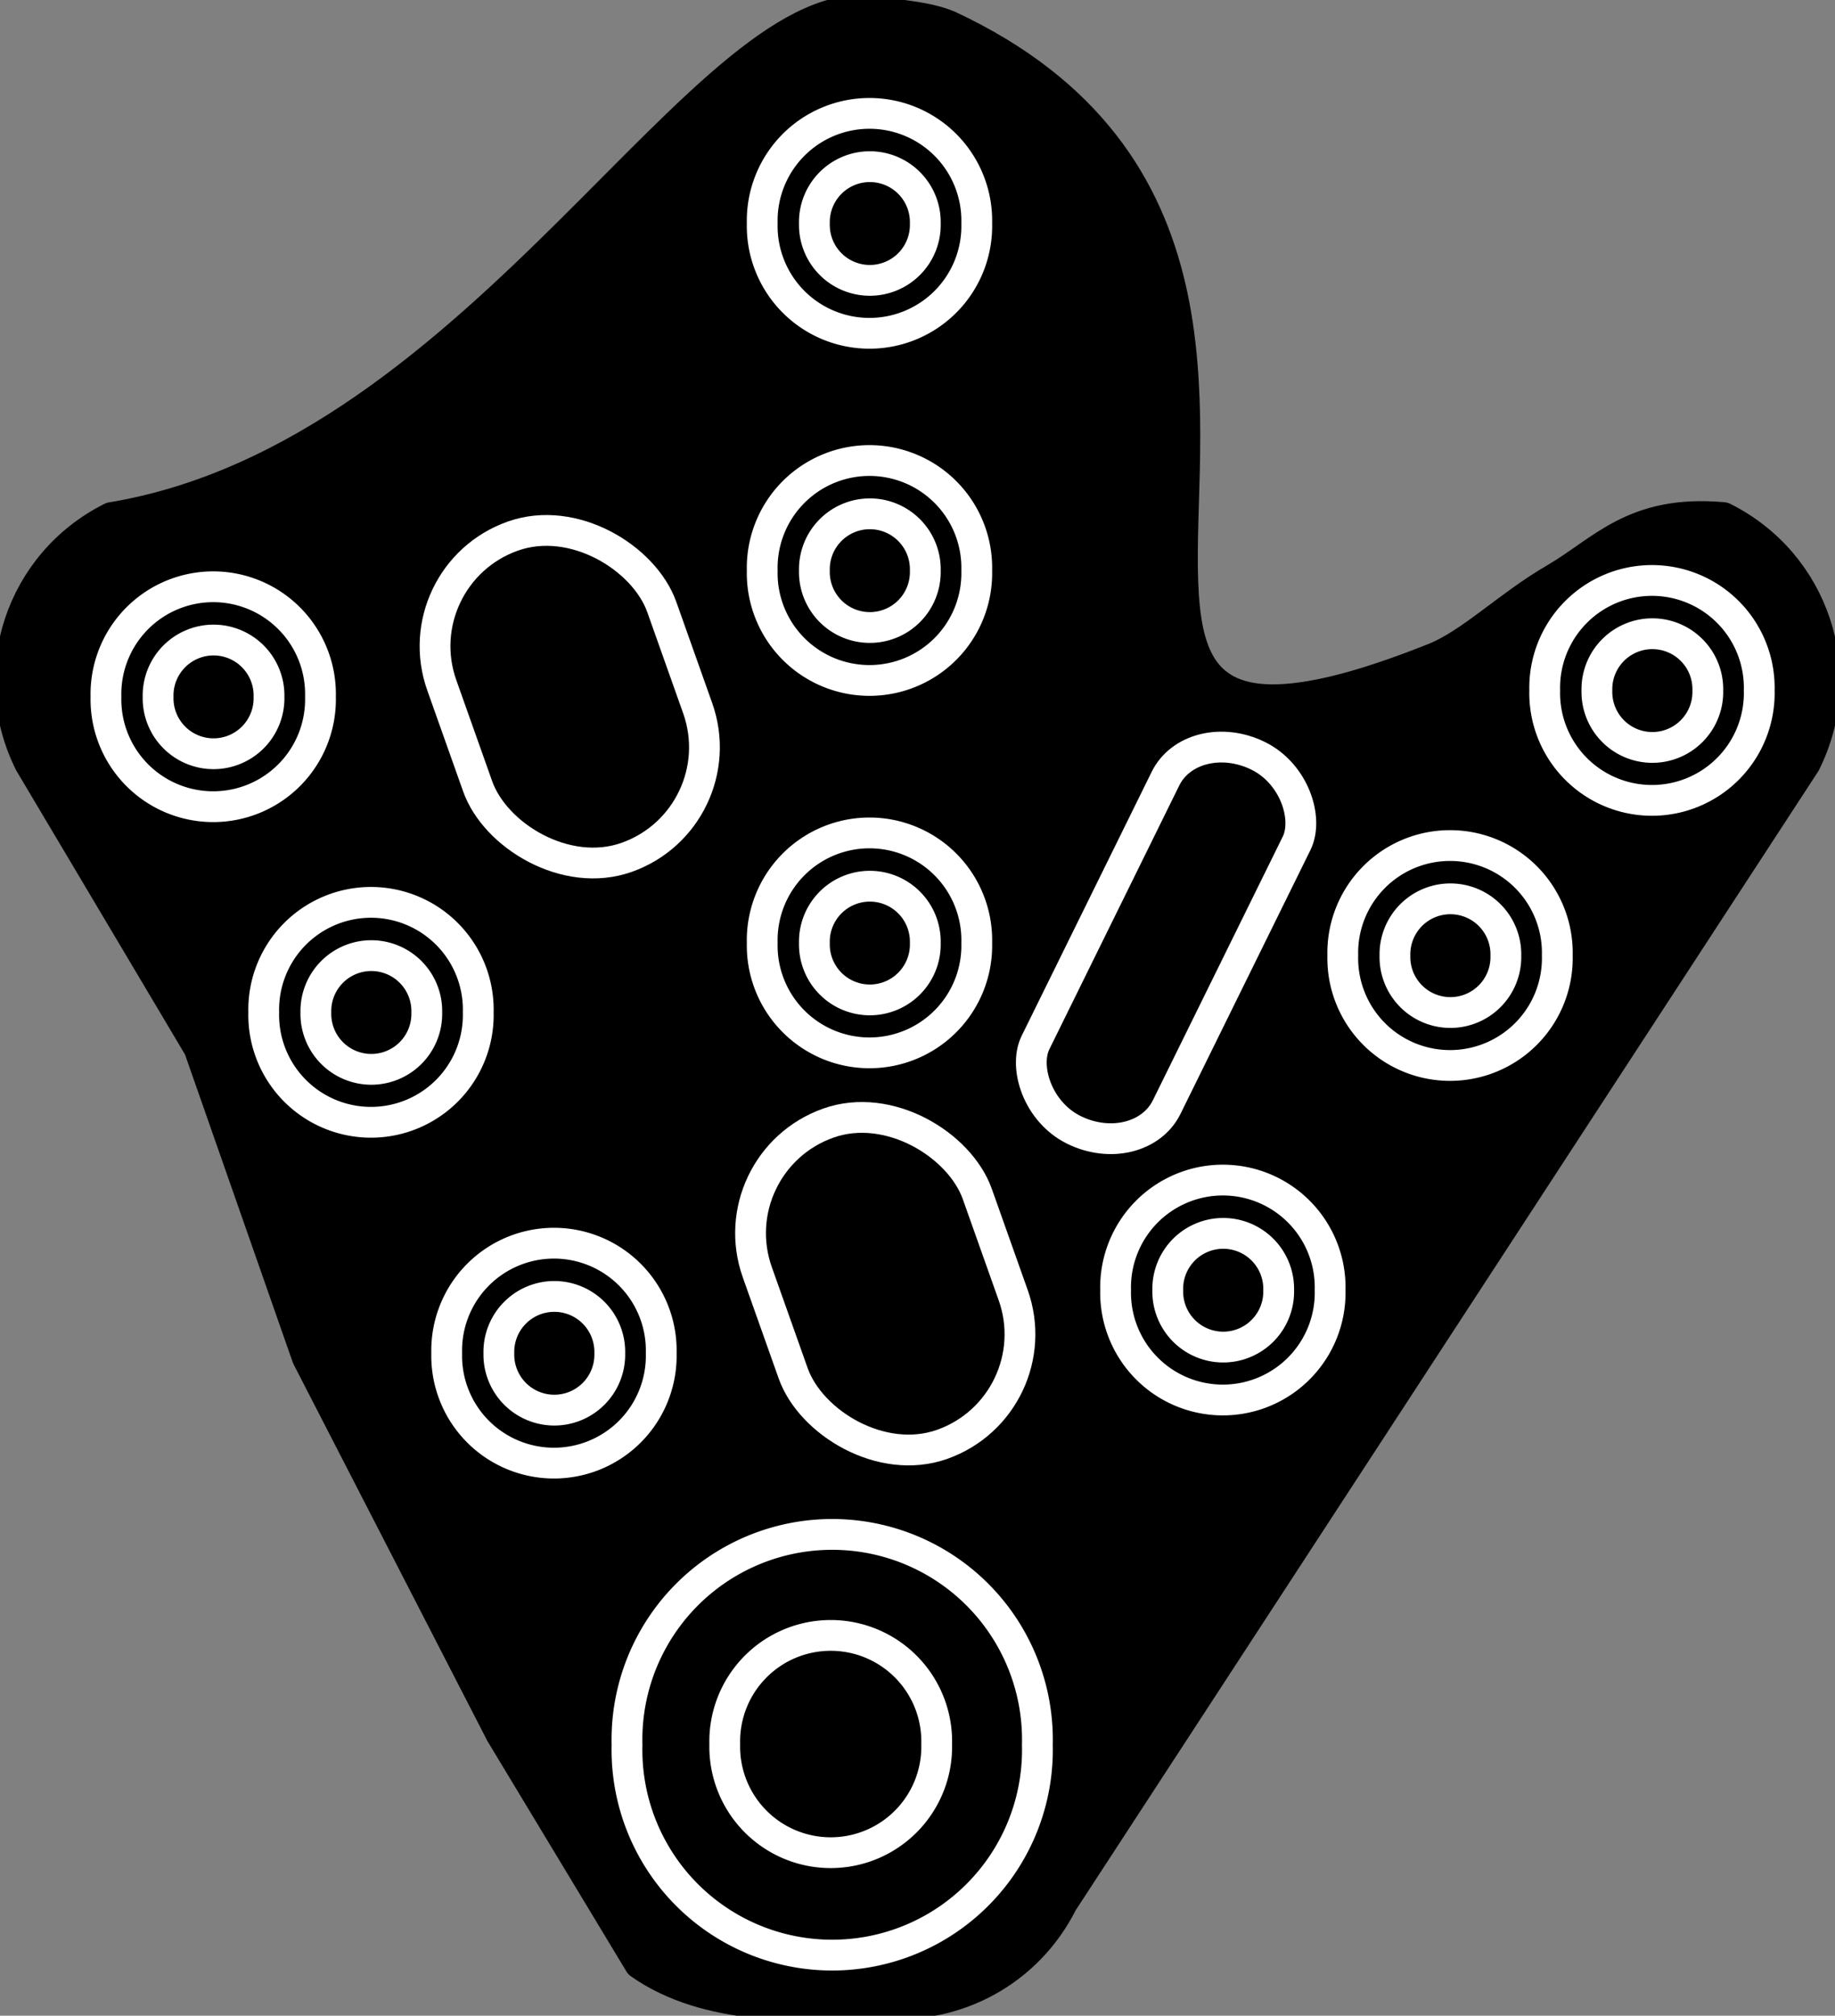
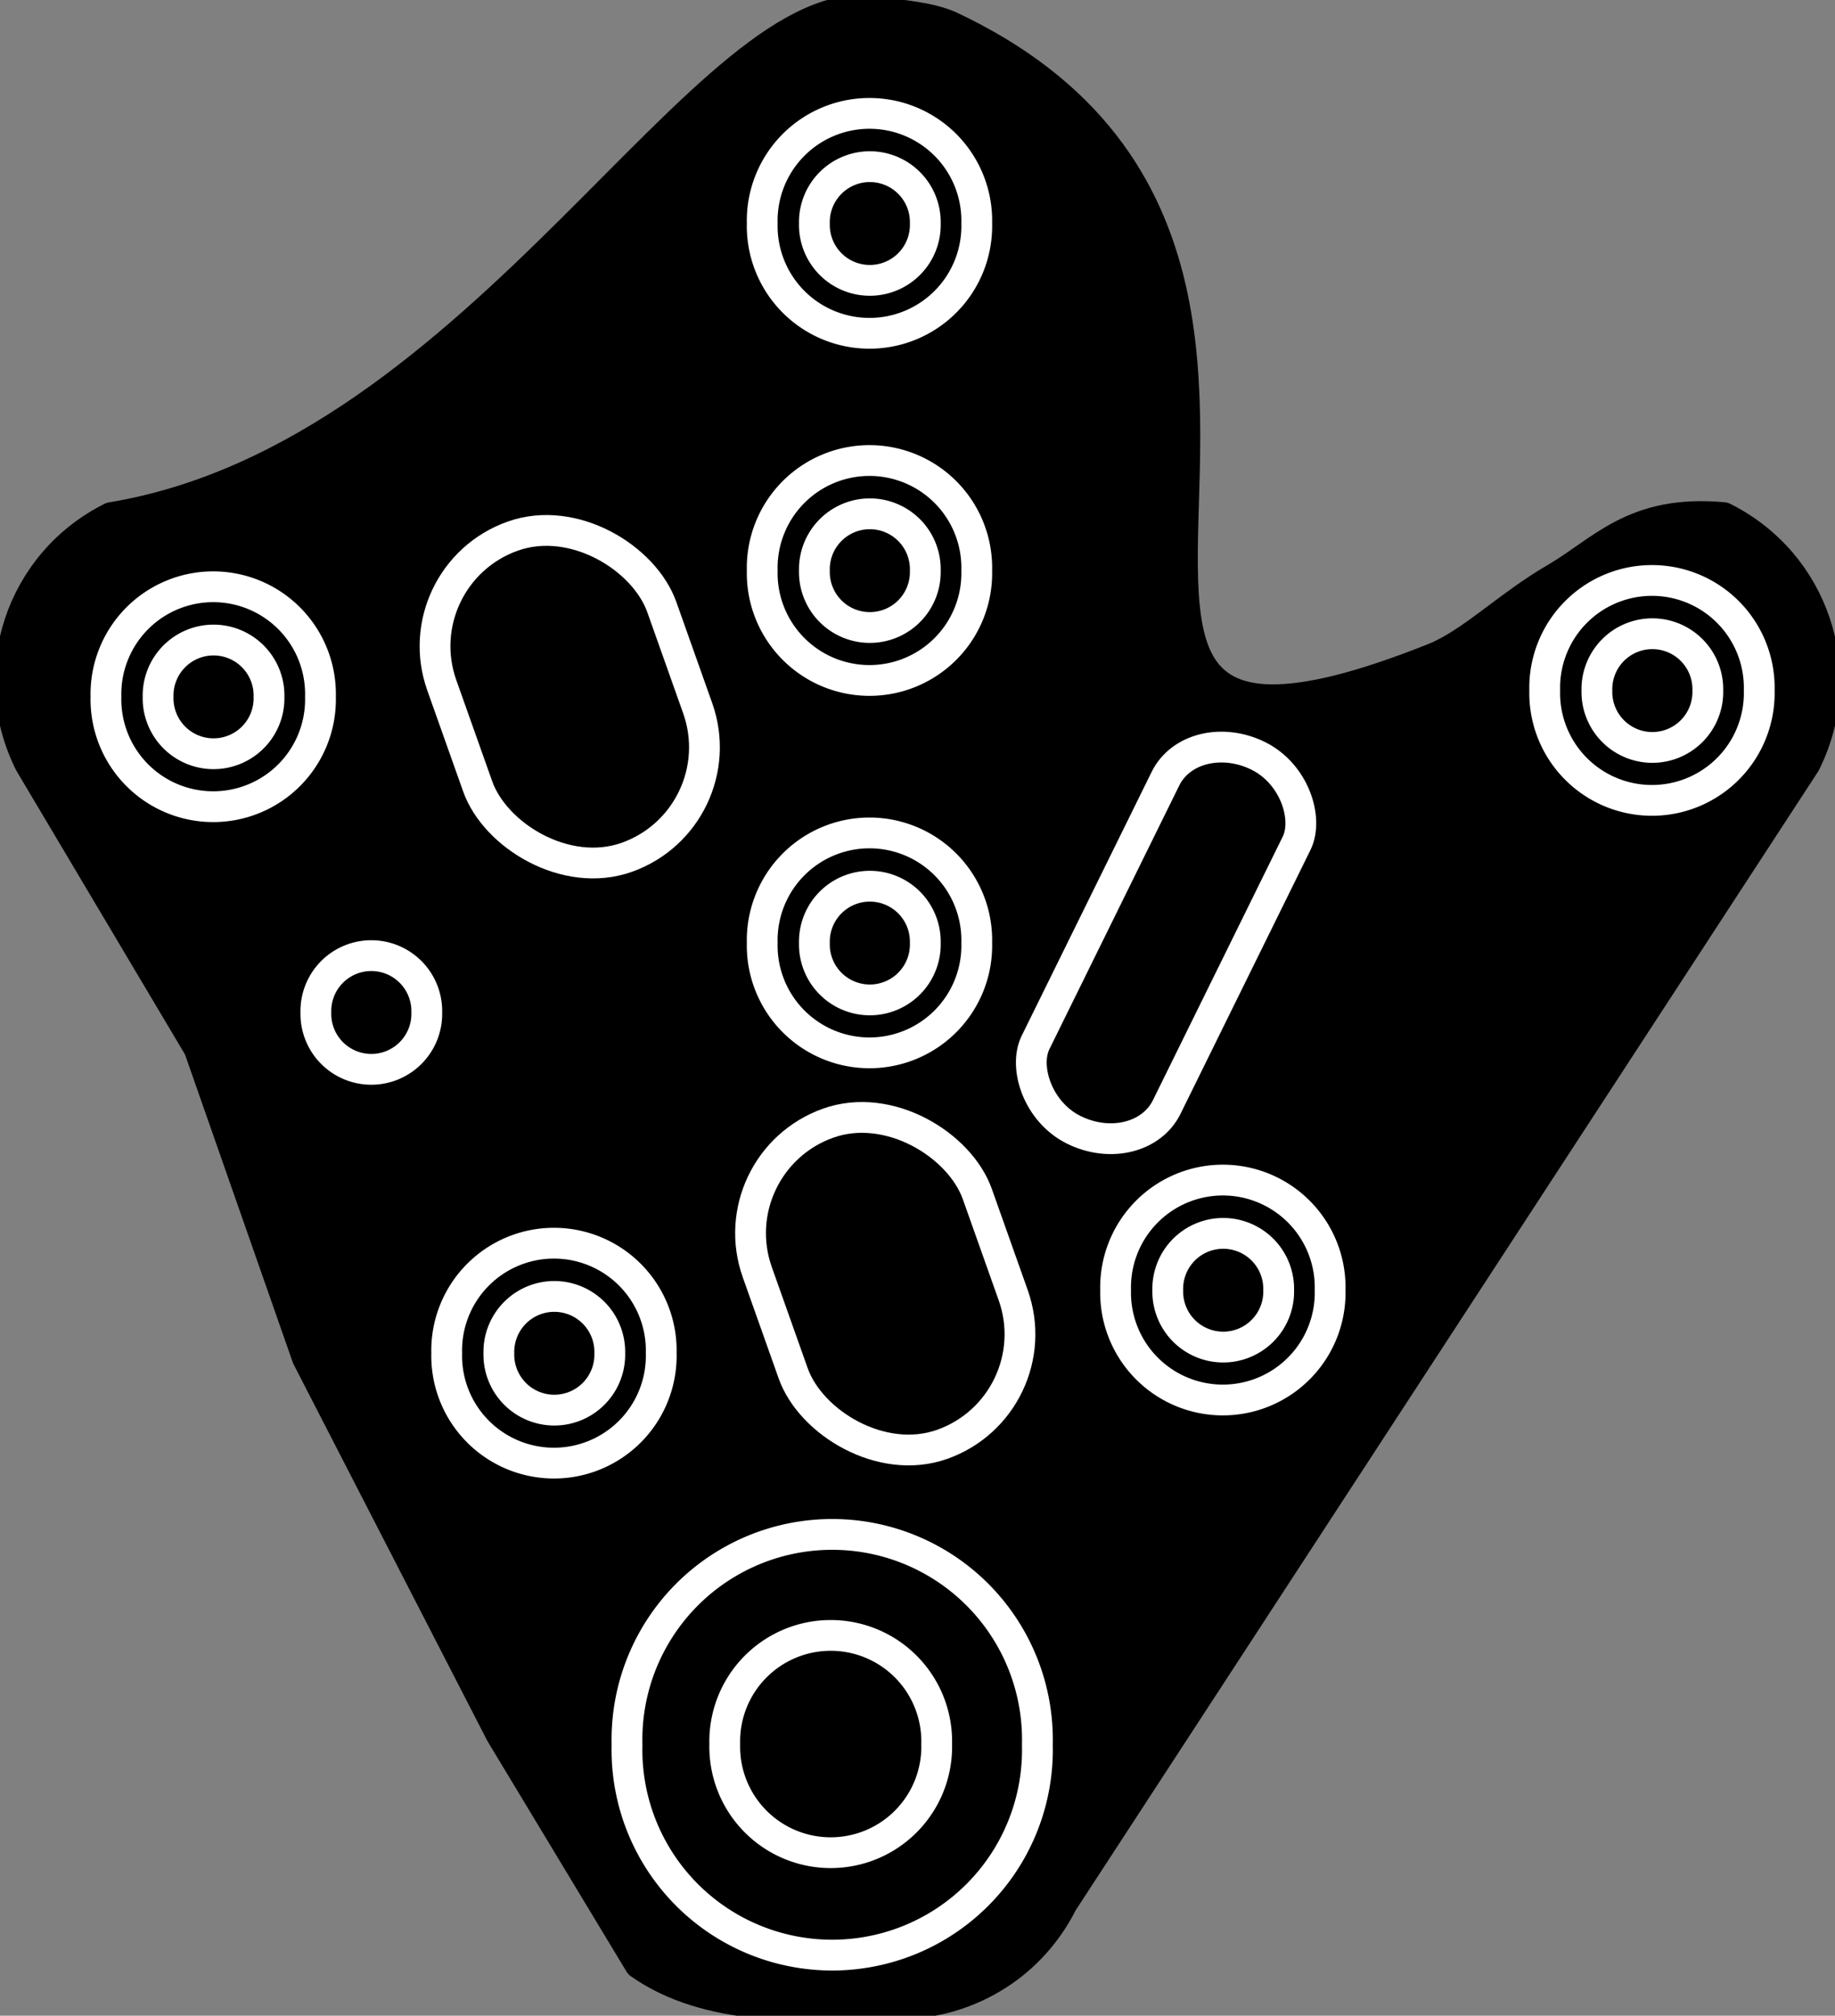
<svg xmlns="http://www.w3.org/2000/svg" xmlns:ns1="http://sodipodi.sourceforge.net/DTD/sodipodi-0.dtd" xmlns:ns2="http://www.inkscape.org/namespaces/inkscape" id="svg2" ns1:docname="En-Tral_Footprint.svg" viewBox="0 0 223.54 245.5" ns1:version="0.32" version="1.0" ns2:output_extension="org.inkscape.output.svg.inkscape" ns2:version="0.45.1" ns1:docbase="/mnt/home/My Documents/Time_Agents/Public_Domain_Art/OpenClipArtOrg">
  <rect x="0" y="0" width="223.54" height="245.5" fill="#808080" stroke="none" />
  <ns1:namedview id="base" bordercolor="#666666" ns2:pageshadow="2" guidetolerance="10" pagecolor="#ffffff" gridtolerance="10000" ns2:window-height="547" ns2:zoom="1.3008348" objecttolerance="10" borderopacity="1.0" ns2:current-layer="layer2" ns2:cx="131.12413" ns2:cy="107.56018" ns2:window-y="0" ns2:window-x="0" ns2:window-width="794" ns2:pageopacity="0.0" ns2:document-units="px" />
  <g id="layer2" ns2:label="boot" ns2:groupmode="layer" transform="translate(-20.151 -20.461)">
    <path id="rect2242" ns1:nodetypes="ccsssccccccsssccccssscssssssssssssssscs" style="stroke-linejoin:round;stroke:#000000;stroke-linecap:round;stroke-width:3.75;fill:#000000" d="m127.06 21.875c-20.75-3.634-47.671 54.073-93.341 61.625-2.761 1.382-5.109 3.252-6.99 5.452s-3.297 4.73-4.194 7.433c-0.897 2.702-1.277 5.575-1.087 8.465 0.191 2.89 0.951 5.8 2.333 8.56l20.617 34.69 13.186 37.67 23.59 45.84 16.901 28.01c8.245 5.81 19.935 5.3 29.835 4.82 2.19 0.17 4.38 0.01 6.49-0.45s4.15-1.23 6.05-2.28 3.65-2.38 5.19-3.98c1.54-1.59 2.87-3.45 3.92-5.54l22.63-34.7 45.25-69.39 22.62-34.69c1.38-2.76 2.14-5.67 2.33-8.56s-0.2-5.763-1.1-8.465c-0.9-2.703-2.32-5.233-4.2-7.433-1.89-2.2-4.24-4.07-7-5.452-10.92-0.997-14.72 4.067-20.57 7.462-5.62 3.264-10.21 7.901-14.68 9.678-4.47 1.78-8.3 3.06-11.57 3.88s-6 1.19-8.26 1.17c-2.26-0.03-4.06-0.45-5.49-1.23-1.43-0.77-2.49-1.88-3.27-3.29-0.78-1.413-1.28-3.117-1.59-5.061-0.31-1.943-0.43-4.127-0.46-6.499s0.04-4.932 0.12-7.627 0.17-5.525 0.17-8.437-0.09-5.907-0.35-8.931-0.69-6.078-1.39-9.108c-0.7-3.031-1.67-6.039-2.99-8.97-1.32-2.932-3-5.788-5.13-8.516-2.13-2.727-4.7-5.326-7.82-7.744-3.11-2.418-6.77-4.655-11.05-6.657-2.67-1.124-5.7-1.219-8.7-1.745z" />
    <path id="path3223" ns1:rx="13.068531" ns1:ry="13.068531" style="stroke-linejoin:round;stroke:#ffffff;stroke-linecap:round;stroke-width:3.75;fill:#000000" ns1:type="arc" d="m234.46 104.55a13.069 13.069 0 1 1 -26.13 0 13.069 13.069 0 1 1 26.13 0z" ns1:cy="104.54825" ns1:cx="221.39629" />
    <path id="path3225" ns1:rx="13.068531" ns1:ry="13.068531" style="stroke-linejoin:round;stroke:#ffffff;stroke-linecap:round;stroke-width:7.256;fill:#000000" ns1:type="arc" d="m234.46 104.55a13.069 13.069 0 1 1 -26.13 0 13.069 13.069 0 1 1 26.13 0z" transform="matrix(.517 0 0 .517 106.98 50.517)" ns1:cy="104.54825" ns1:cx="221.39629" />
    <path id="path3227" ns1:rx="13.068531" ns1:ry="13.068531" style="stroke-linejoin:round;stroke:#ffffff;stroke-linecap:round;stroke-width:3.75;fill:#000000" ns1:type="arc" d="m234.46 104.55a13.069 13.069 0 1 1 -26.13 0 13.069 13.069 0 1 1 26.13 0z" transform="translate(-95.323 -56.887)" ns1:cy="104.54825" ns1:cx="221.39629" />
    <path id="path3229" ns1:rx="13.068531" ns1:ry="13.068531" style="stroke-linejoin:round;stroke:#ffffff;stroke-linecap:round;stroke-width:7.256;fill:#000000" ns1:type="arc" d="m234.46 104.55a13.069 13.069 0 1 1 -26.13 0 13.069 13.069 0 1 1 26.13 0z" transform="matrix(.517 0 0 .517 11.654 -6.369)" ns1:cy="104.54825" ns1:cx="221.39629" />
    <path id="path3231" ns1:rx="13.068531" ns1:ry="13.068531" style="stroke-linejoin:round;stroke:#ffffff;stroke-linecap:round;stroke-width:3.75;fill:#000000" ns1:type="arc" d="m234.46 104.55a13.069 13.069 0 1 1 -26.13 0 13.069 13.069 0 1 1 26.13 0z" transform="translate(-175.27 .769)" ns1:cy="104.54825" ns1:cx="221.39629" />
    <path id="path3233" ns1:rx="13.068531" ns1:ry="13.068531" style="stroke-linejoin:round;stroke:#ffffff;stroke-linecap:round;stroke-width:7.256;fill:#000000" ns1:type="arc" d="m234.46 104.55a13.069 13.069 0 1 1 -26.13 0 13.069 13.069 0 1 1 26.13 0z" transform="matrix(.517 0 0 .517 -68.295 51.286)" ns1:cy="104.54825" ns1:cx="221.39629" />
    <path id="path3235" ns1:rx="13.068531" ns1:ry="13.068531" style="stroke-linejoin:round;stroke:#ffffff;stroke-linecap:round;stroke-width:1.961;fill:#000000" ns1:type="arc" d="m234.46 104.55a13.069 13.069 0 1 1 -26.13 0 13.069 13.069 0 1 1 26.13 0z" transform="matrix(1.913 0 0 1.913 -302 32.958)" ns1:cy="104.54825" ns1:cx="221.39629" />
    <path id="path3237" ns1:rx="13.068531" ns1:ry="13.068531" style="stroke-linejoin:round;stroke:#ffffff;stroke-linecap:round;stroke-width:3.794;fill:#000000" ns1:type="arc" d="m234.46 104.55a13.069 13.069 0 1 1 -26.13 0 13.069 13.069 0 1 1 26.13 0z" transform="matrix(.988 0 0 .988 -97.389 129.58)" ns1:cy="104.54825" ns1:cx="221.39629" />
    <path id="path3239" ns1:rx="13.068531" ns1:ry="13.068531" style="stroke-linejoin:round;stroke:#ffffff;stroke-linecap:round;stroke-width:3.75;fill:#000000" ns1:type="arc" d="m234.46 104.55a13.069 13.069 0 1 1 -26.13 0 13.069 13.069 0 1 1 26.13 0z" transform="translate(-95.323 -14.606)" ns1:cy="104.54825" ns1:cx="221.39629" />
    <path id="path3241" ns1:rx="13.068531" ns1:ry="13.068531" style="stroke-linejoin:round;stroke:#ffffff;stroke-linecap:round;stroke-width:7.256;fill:#000000" ns1:type="arc" d="m234.46 104.55a13.069 13.069 0 1 1 -26.13 0 13.069 13.069 0 1 1 26.13 0z" transform="matrix(.517 0 0 .517 11.654 35.911)" ns1:cy="104.54825" ns1:cx="221.39629" />
    <path id="path3243" ns1:rx="13.068531" ns1:ry="13.068531" style="stroke-linejoin:round;stroke:#ffffff;stroke-linecap:round;stroke-width:3.75;fill:#000000" ns1:type="arc" d="m234.46 104.55a13.069 13.069 0 1 1 -26.13 0 13.069 13.069 0 1 1 26.13 0z" transform="translate(-95.323 30.749)" ns1:cy="104.54825" ns1:cx="221.39629" />
    <path id="path3245" ns1:rx="13.068531" ns1:ry="13.068531" style="stroke-linejoin:round;stroke:#ffffff;stroke-linecap:round;stroke-width:7.256;fill:#000000" ns1:type="arc" d="m234.46 104.55a13.069 13.069 0 1 1 -26.13 0 13.069 13.069 0 1 1 26.13 0z" transform="matrix(.517 0 0 .517 11.654 81.267)" ns1:cy="104.54825" ns1:cx="221.39629" />
-     <path id="path3247" ns1:rx="13.068531" ns1:ry="13.068531" style="stroke-linejoin:round;stroke:#ffffff;stroke-linecap:round;stroke-width:3.75;fill:#000000" ns1:type="arc" d="m234.46 104.55a13.069 13.069 0 1 1 -26.13 0 13.069 13.069 0 1 1 26.13 0z" transform="translate(-156.05 39.206)" ns1:cy="104.54825" ns1:cx="221.39629" />
    <path id="path3249" ns1:rx="13.068531" ns1:ry="13.068531" style="stroke-linejoin:round;stroke:#ffffff;stroke-linecap:round;stroke-width:7.256;fill:#000000" ns1:type="arc" d="m234.46 104.55a13.069 13.069 0 1 1 -26.13 0 13.069 13.069 0 1 1 26.13 0z" transform="matrix(.517 0 0 .517 -49.076 89.723)" ns1:cy="104.54825" ns1:cx="221.39629" />
    <path id="path3251" ns1:rx="13.068531" ns1:ry="13.068531" style="stroke-linejoin:round;stroke:#ffffff;stroke-linecap:round;stroke-width:3.75;fill:#000000" ns1:type="arc" d="m234.46 104.55a13.069 13.069 0 1 1 -26.13 0 13.069 13.069 0 1 1 26.13 0z" transform="translate(-133.76 80.717)" ns1:cy="104.54825" ns1:cx="221.39629" />
    <path id="path3253" ns1:rx="13.068531" ns1:ry="13.068531" style="stroke-linejoin:round;stroke:#ffffff;stroke-linecap:round;stroke-width:7.256;fill:#000000" ns1:type="arc" d="m234.46 104.55a13.069 13.069 0 1 1 -26.13 0 13.069 13.069 0 1 1 26.13 0z" transform="matrix(.517 0 0 .517 -26.783 131.23)" ns1:cy="104.54825" ns1:cx="221.39629" />
-     <path id="path3255" ns1:rx="13.068531" ns1:ry="13.068531" style="stroke-linejoin:round;stroke:#ffffff;stroke-linecap:round;stroke-width:3.75;fill:#000000" ns1:type="arc" d="m234.46 104.55a13.069 13.069 0 1 1 -26.13 0 13.069 13.069 0 1 1 26.13 0z" transform="translate(-24.6 32.287)" ns1:cy="104.54825" ns1:cx="221.39629" />
-     <path id="path3257" ns1:rx="13.068531" ns1:ry="13.068531" style="stroke-linejoin:round;stroke:#ffffff;stroke-linecap:round;stroke-width:7.256;fill:#000000" ns1:type="arc" d="m234.46 104.55a13.069 13.069 0 1 1 -26.13 0 13.069 13.069 0 1 1 26.13 0z" transform="matrix(.517 0 0 .517 82.378 82.804)" ns1:cy="104.54825" ns1:cx="221.39629" />
    <path id="path3259" ns1:rx="13.068531" ns1:ry="13.068531" style="stroke-linejoin:round;stroke:#ffffff;stroke-linecap:round;stroke-width:3.75;fill:#000000" ns1:type="arc" d="m234.46 104.55a13.069 13.069 0 1 1 -26.13 0 13.069 13.069 0 1 1 26.13 0z" transform="translate(-52.274 73.03)" ns1:cy="104.54825" ns1:cx="221.39629" />
    <path id="path3261" ns1:rx="13.068531" ns1:ry="13.068531" style="stroke-linejoin:round;stroke:#ffffff;stroke-linecap:round;stroke-width:7.256;fill:#000000" ns1:type="arc" d="m234.46 104.55a13.069 13.069 0 1 1 -26.13 0 13.069 13.069 0 1 1 26.13 0z" transform="matrix(.517 0 0 .517 54.703 123.55)" ns1:cy="104.54825" ns1:cx="221.39629" />
    <rect id="rect3263" style="stroke-linejoin:round;stroke:#ffffff;stroke-linecap:round;stroke-width:3.75;fill:#000000" transform="rotate(-19.54)" ry="14.222" height="41.512" width="28.443" y="108.45" x="34.953" />
    <rect id="rect3265" ry="7.491" style="stroke-linejoin:round;stroke:#ffffff;stroke-linecap:round;stroke-width:3.75;fill:#000000" rx="8.905" transform="rotate(26.226)" height="50.789" width="17.809" y="24.297" x="196.39" />
    <rect id="rect3267" style="stroke-linejoin:round;stroke:#ffffff;stroke-linecap:round;stroke-width:3.75;fill:#000000" transform="rotate(-19.54)" ry="14.222" height="41.512" width="28.443" y="188.68" x="47.264" />
  </g>
</svg>